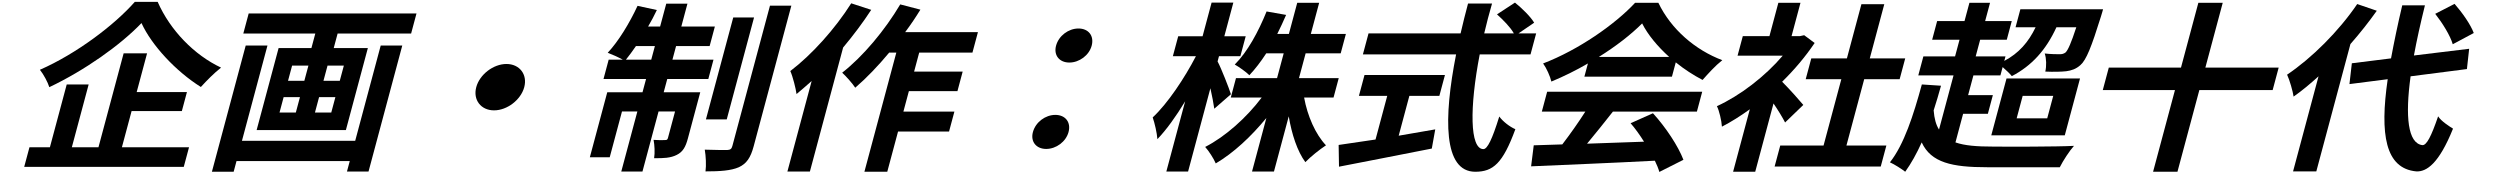
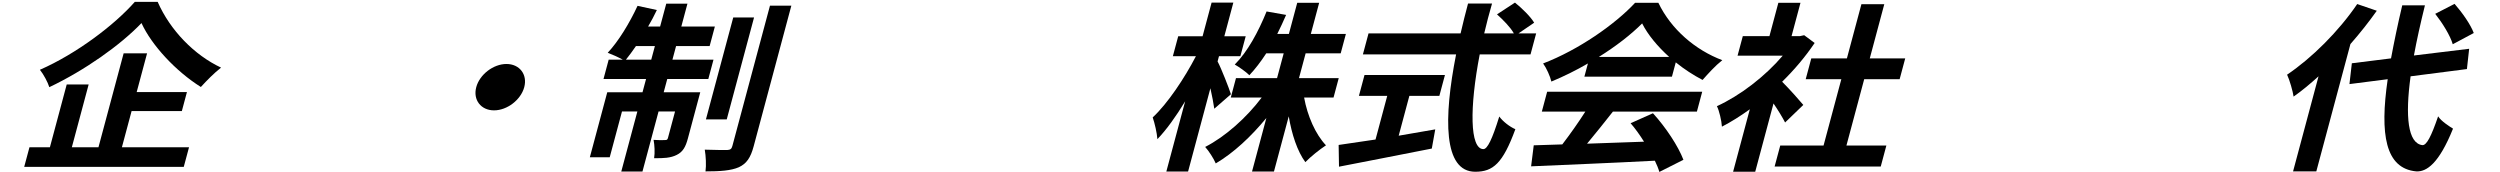
<svg xmlns="http://www.w3.org/2000/svg" width="160" height="11" viewBox="0 0 160 11" fill="none">
  <path d="M158.321 2.113L156.976 2.832C156.822 2.287 156.319 1.476 155.854 0.885L157.093 0.247C157.58 0.803 158.119 1.568 158.321 2.113ZM150.862 0.259L152.115 0.688C151.613 1.395 151.049 2.113 150.427 2.82L148.244 10.969H146.756L148.386 4.884C147.848 5.37 147.322 5.811 146.79 6.182C146.745 5.857 146.536 5.115 146.374 4.779C147.956 3.713 149.673 2.009 150.862 0.259ZM157.883 4.42L154.278 4.884C153.925 7.457 154.101 9.172 155.03 9.288C155.3 9.311 155.599 8.732 156.04 7.445C156.223 7.747 156.766 8.094 156.993 8.233C156.093 10.47 155.302 11.004 154.64 10.969C152.661 10.783 152.297 8.604 152.813 5.069L150.365 5.382L150.518 4.049L153.026 3.736C153.221 2.693 153.454 1.557 153.744 0.34H155.196C154.915 1.476 154.671 2.565 154.491 3.551L158.026 3.122L157.883 4.42Z" fill="black" />
-   <path d="M145.835 4.327L145.45 5.765H140.758L139.357 10.992H137.797L139.198 5.765H134.578L134.963 4.327H139.583L140.695 0.178H142.255L141.143 4.327H145.835Z" fill="black" />
-   <path d="M125.639 7.283L125.149 9.114C125.741 9.323 126.541 9.381 127.525 9.381C128.434 9.393 131.638 9.393 132.734 9.335C132.443 9.659 132.035 10.285 131.827 10.703H127.171C124.939 10.703 123.589 10.413 122.989 9.114C122.664 9.833 122.316 10.459 121.933 10.992C121.737 10.83 121.224 10.505 120.955 10.389C121.862 9.242 122.458 7.376 122.998 5.405L124.225 5.486C124.082 6.02 123.915 6.553 123.754 7.063C123.795 7.584 123.902 7.99 124.097 8.292L125.026 4.826H122.77L123.096 3.609H125.124L125.41 2.542H123.658L123.977 1.348H125.729L126.043 0.178H127.363L127.049 1.348H128.753L128.434 2.542H126.73L126.444 3.609H128.352L128.274 3.898C129.197 3.412 129.818 2.705 130.28 1.743H128.996L129.303 0.595H134.595C134.595 0.595 134.511 0.908 134.456 1.07C133.856 2.994 133.522 3.841 133.147 4.165C132.862 4.42 132.574 4.513 132.237 4.559C131.928 4.594 131.433 4.606 130.899 4.582C130.983 4.223 130.97 3.736 130.862 3.423C131.269 3.47 131.641 3.47 131.821 3.47C131.965 3.47 132.079 3.446 132.2 3.354C132.349 3.203 132.547 2.774 132.884 1.743H131.612C130.945 3.203 130.026 4.211 128.757 4.872C128.642 4.721 128.392 4.49 128.169 4.293L128.026 4.826H126.298L125.959 6.089H127.543L127.223 7.283H125.639ZM129.451 6.136L129.066 7.573H131.022L131.407 6.136H129.451ZM127.442 8.662L128.417 5.023H133.121L132.146 8.662H127.442Z" fill="black" />
  <path d="M115.412 6.715L114.246 7.839C114.081 7.515 113.798 7.051 113.504 6.622L112.334 10.992H110.918L111.989 6.993C111.394 7.422 110.788 7.805 110.203 8.106C110.182 7.735 110.026 7.063 109.882 6.796C111.373 6.112 112.959 4.895 114.096 3.562H111.204L111.54 2.311H113.244L113.815 0.178H115.231L114.66 2.311H115.2L115.467 2.253L116.138 2.751C115.542 3.632 114.838 4.466 114.057 5.231C114.512 5.684 115.222 6.483 115.412 6.715ZM118.172 9.312H120.728L120.368 10.656H113.576L113.936 9.312H116.708L117.845 5.069H115.565L115.922 3.736H118.202L119.13 0.27H120.594L119.666 3.736H121.934L121.577 5.069H119.309L118.172 9.312Z" fill="black" />
  <path d="M102.327 3.643H106.827C106.083 2.971 105.457 2.218 105.097 1.499C104.392 2.206 103.422 2.96 102.327 3.643ZM101.4 4.907L101.627 4.061C100.873 4.501 100.071 4.895 99.288 5.22C99.21 4.884 98.978 4.362 98.759 4.061C101.032 3.191 103.381 1.545 104.647 0.178H106.135C106.951 1.882 108.505 3.203 110.227 3.852C109.77 4.211 109.325 4.71 108.964 5.116C108.385 4.814 107.791 4.432 107.249 3.991L107.004 4.907H101.4ZM98.677 7.144L99.018 5.869H108.942L108.601 7.144H103.225C102.693 7.828 102.105 8.547 101.571 9.196C102.732 9.161 103.981 9.114 105.217 9.068C104.957 8.651 104.661 8.234 104.358 7.886L105.789 7.248C106.615 8.152 107.408 9.358 107.739 10.227L106.198 11.004C106.137 10.784 106.035 10.54 105.911 10.285C103.051 10.436 100.056 10.552 97.991 10.645L98.159 9.3L99.987 9.242C100.484 8.593 101.025 7.828 101.461 7.144H98.677Z" fill="black" />
  <path d="M90.199 6.135L89.516 8.685C90.282 8.558 91.087 8.419 91.856 8.28L91.635 9.508C89.555 9.926 87.331 10.343 85.696 10.668L85.673 9.277C86.31 9.184 87.133 9.068 88.034 8.929L88.783 6.135H86.971L87.328 4.802H92.476L92.119 6.135H90.199ZM97.954 3.481H94.702C94.047 6.866 94.062 9.543 94.938 9.543C95.19 9.543 95.498 8.929 95.953 7.457C96.19 7.781 96.628 8.118 96.983 8.268C96.18 10.459 95.557 10.992 94.417 10.992C92.365 10.992 92.385 7.561 93.19 3.481H87.226L87.586 2.136H93.478C93.622 1.511 93.784 0.861 93.955 0.224H95.491C95.308 0.861 95.134 1.511 94.99 2.136H96.886C96.668 1.742 96.195 1.267 95.808 0.919L96.958 0.166C97.402 0.525 97.964 1.07 98.186 1.453L97.186 2.136H98.314L97.954 3.481Z" fill="black" />
  <path d="M78.779 6.031L77.714 6.958C77.669 6.634 77.575 6.135 77.465 5.649L76.037 10.98H74.645L75.85 6.483C75.268 7.445 74.654 8.303 74.073 8.906C74.046 8.512 73.902 7.886 73.773 7.515C74.733 6.622 75.818 4.988 76.539 3.597H75.063L75.405 2.322H76.965L77.542 0.166H78.934L78.357 2.322H79.725L79.383 3.597H78.015L77.925 3.933C78.158 4.362 78.677 5.695 78.779 6.031ZM85.347 6.24H83.463C83.674 7.422 84.197 8.604 84.863 9.3C84.471 9.555 83.86 10.042 83.542 10.378C83.032 9.682 82.673 8.604 82.48 7.445L81.533 10.98H80.129L81.048 7.55C80.068 8.743 78.949 9.787 77.808 10.459C77.676 10.146 77.363 9.659 77.131 9.404C78.424 8.743 79.782 7.526 80.751 6.24H78.771L79.103 5H81.731L82.157 3.412H81.041C80.694 3.945 80.323 4.432 79.957 4.814C79.77 4.617 79.296 4.281 79.024 4.13C79.842 3.319 80.534 2.032 81.062 0.734L82.311 0.954C82.127 1.371 81.947 1.777 81.745 2.171H82.489L83.023 0.178H84.427L83.893 2.171H86.137L85.805 3.412H83.561L83.135 5H85.679L85.347 6.24Z" fill="black" />
-   <path d="M68.438 4.003C67.802 4.003 67.423 3.539 67.587 2.925C67.758 2.287 68.386 1.824 69.022 1.824C69.658 1.824 70.038 2.287 69.867 2.925C69.703 3.539 69.074 4.003 68.438 4.003ZM66.957 9.532C66.321 9.532 65.941 9.068 66.106 8.454C66.277 7.816 66.905 7.353 67.541 7.353C68.177 7.353 68.557 7.816 68.386 8.454C68.221 9.068 67.593 9.532 66.957 9.532Z" fill="black" />
-   <path d="M54.478 0.212L55.758 0.63C55.229 1.441 54.612 2.264 53.96 3.041L51.833 10.98H50.393L51.946 5.185C51.616 5.475 51.286 5.765 50.978 6.02C50.936 5.683 50.739 4.895 50.58 4.547C51.952 3.504 53.437 1.858 54.478 0.212ZM62.237 3.365H58.829L58.503 4.582H61.611L61.276 5.834H58.168L57.817 7.144H61.081L60.739 8.419H57.475L56.785 10.992H55.322L57.365 3.365H56.909C56.199 4.223 55.436 5.011 54.735 5.614C54.575 5.359 54.141 4.872 53.9 4.652C55.236 3.609 56.631 1.939 57.615 0.282L58.905 0.618C58.607 1.105 58.288 1.58 57.932 2.055H62.588L62.237 3.365Z" fill="black" />
  <path d="M40.06 3.817H41.68L41.913 2.948H40.701C40.482 3.272 40.261 3.562 40.06 3.817ZM43.269 2.948L43.036 3.817H45.664L45.332 5.057H42.704L42.477 5.903H44.817L44.025 8.859C43.882 9.392 43.711 9.717 43.31 9.914C42.922 10.111 42.459 10.134 41.863 10.123C41.92 9.775 41.894 9.288 41.828 8.952C42.158 8.975 42.458 8.975 42.569 8.963C42.677 8.963 42.719 8.94 42.75 8.824L43.204 7.132H42.148L41.117 10.98H39.761L40.792 7.132H39.808L39.022 10.065H37.75L38.865 5.903H41.121L41.348 5.057H38.624L38.956 3.817H39.856C39.584 3.666 39.145 3.469 38.894 3.377C39.582 2.646 40.291 1.476 40.803 0.374L42.039 0.641C41.871 1 41.682 1.348 41.48 1.696H42.248L42.64 0.235H43.996L43.605 1.696H45.752L45.417 2.948H43.269ZM48.26 1.116L46.511 7.642H45.179L46.928 1.116H48.26ZM49.278 0.363H50.646L48.236 9.358C48.037 10.099 47.781 10.47 47.287 10.702C46.784 10.922 46.076 10.969 45.152 10.969C45.206 10.586 45.176 9.983 45.105 9.578C45.71 9.601 46.334 9.601 46.538 9.601C46.733 9.589 46.818 9.543 46.871 9.346L49.278 0.363Z" fill="black" />
  <path d="M32.413 4.095C33.253 4.095 33.769 4.768 33.552 5.579C33.334 6.39 32.458 7.063 31.618 7.063C30.778 7.063 30.262 6.39 30.48 5.579C30.697 4.768 31.573 4.095 32.413 4.095Z" fill="black" />
-   <path d="M22.733 9.01L24.366 2.913H25.746L23.585 10.98H22.205L22.385 10.308H15.137L14.954 10.992H13.562L15.726 2.913H17.118L15.485 9.01H22.733ZM21.745 5.173L22.006 4.2H20.962L20.701 5.173H21.745ZM21.201 7.202L21.465 6.216H20.421L20.157 7.202H21.201ZM18.153 6.216L17.889 7.202H18.933L19.197 6.216H18.153ZM18.694 4.2L18.433 5.173H19.477L19.738 4.2H18.694ZM15.916 0.861H26.656L26.311 2.148H21.607L21.359 3.075H23.543L22.136 8.326H16.424L17.831 3.075H19.931L20.179 2.148H15.571L15.916 0.861Z" fill="black" />
  <path d="M8.627 0.12H10.091C10.896 1.951 12.442 3.527 14.147 4.327C13.691 4.687 13.246 5.139 12.855 5.567C11.262 4.571 9.705 2.901 9.055 1.476C7.704 2.89 5.425 4.501 3.156 5.579C3.06 5.266 2.788 4.756 2.554 4.466C4.906 3.435 7.332 1.592 8.627 0.12ZM8.422 7.109L7.801 9.427H12.097L11.761 10.679H1.549L1.885 9.427H3.193L4.27 5.405H5.674L4.597 9.427H6.301L7.913 3.412H9.413L8.748 5.892H11.964L11.638 7.109H8.422Z" fill="black" />
</svg>